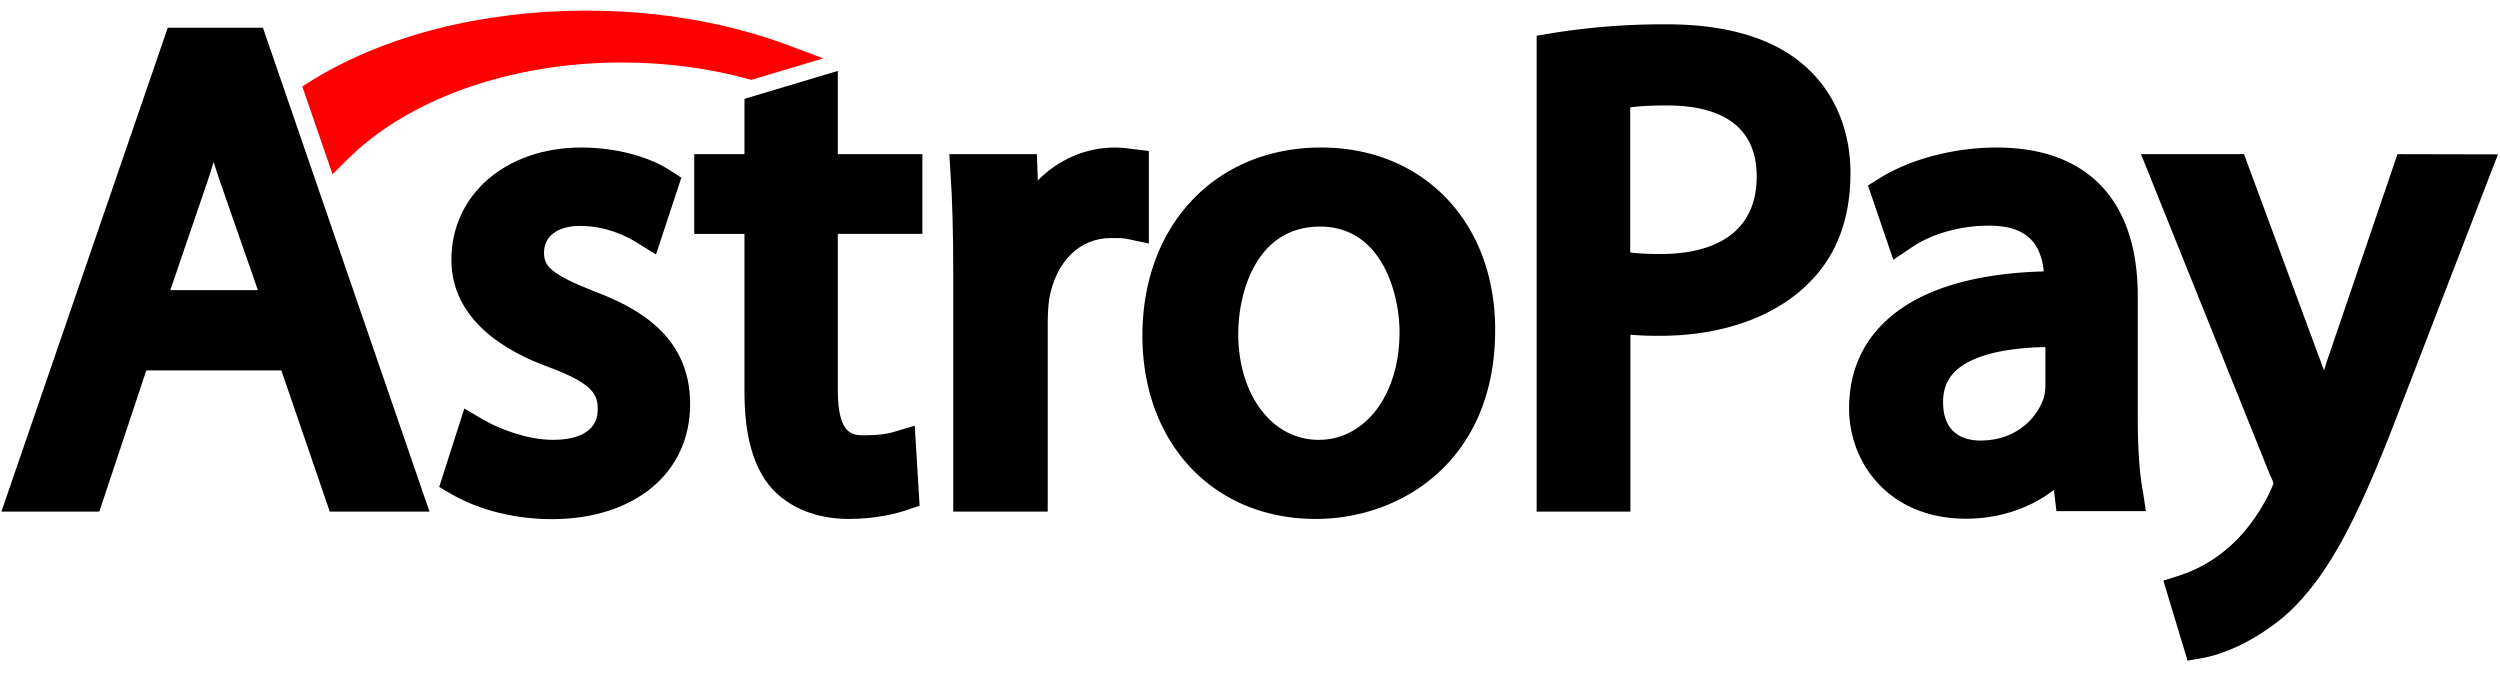
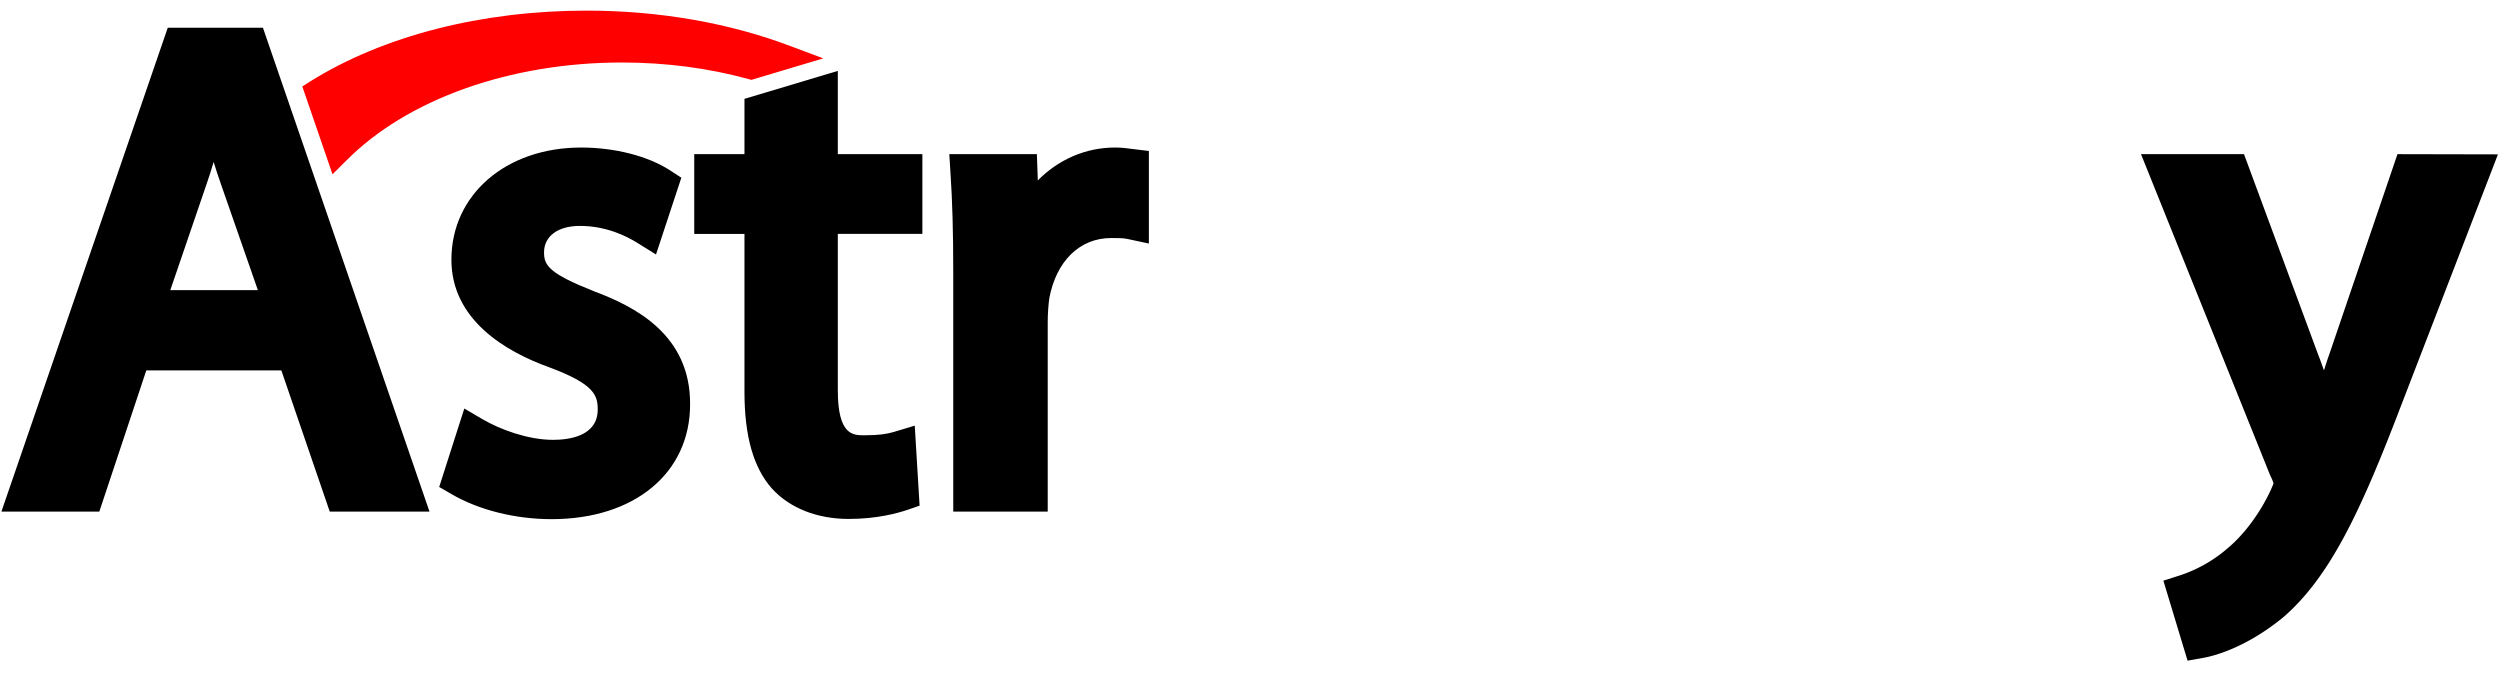
<svg xmlns="http://www.w3.org/2000/svg" width="80" height="22" fill="none">
  <path fill="#000" d="M5.368.888.045 16.372h3.133l1.504-4.52h4.321l1.549 4.52h3.192L8.414.888H5.367Zm2.883 8.396H5.45l1.165-3.408c.081-.234.155-.46.221-.695.074.234.148.475.236.717l1.18 3.386Z" />
  <path fill="#000" fill-rule="evenodd" d="M19.009 9.321c-1.438-.57-1.6-.826-1.6-1.243 0-.52.442-.849 1.15-.849.848 0 1.504.337 1.821.534l.612.38.811-2.457-.361-.234c-.708-.46-1.77-.731-2.846-.731-2.404 0-4.151 1.506-4.151 3.59 0 1.91 1.71 2.934 3.14 3.446 1.431.534 1.542.892 1.542 1.346 0 .848-.9.972-1.43.972-.826 0-1.719-.35-2.227-.643l-.612-.359-.804 2.51.39.226c.878.512 2.043.804 3.208.804 2.654 0 4.431-1.477 4.431-3.671.015-2.224-1.754-3.13-3.074-3.62Zm7.793-7.05-2.979.892v1.77h-1.607v2.552h1.607v5.062c0 1.411.288 2.42.878 3.086.575.63 1.453.973 2.455.973.907 0 1.556-.183 1.866-.285l.405-.14-.155-2.56-.685.206c-.207.058-.443.102-.93.102-.36 0-.847 0-.847-1.44V7.484h2.706V4.933H26.81V2.27h-.008Zm9.962 2.56-.546-.066c-.162-.022-.324-.044-.538-.044-.944 0-1.814.387-2.47 1.053l-.03-.841h-2.802l.037.6c.06.877.089 1.887.089 3.181v7.658h3.023v-6.056c0-.285.022-.57.051-.775.222-1.185.974-1.924 1.976-1.924.236 0 .391 0 .524.03l.686.146V4.83Z" clip-rule="evenodd" />
-   <path fill="#000" d="M42.279 4.72c-3.37 0-5.722 2.473-5.722 6.02 0 3.452 2.278 5.866 5.545 5.866 2.765 0 5.743-1.887 5.743-6.042.008-3.437-2.285-5.843-5.566-5.843Zm2.506 5.91c0 1.997-1.09 3.445-2.588 3.445-1.489 0-2.573-1.433-2.573-3.4 0-1.273.553-3.424 2.618-3.424 2.013 0 2.544 2.21 2.544 3.38Zm12.977-8.513c-.995-.885-2.484-1.339-4.438-1.339a22.41 22.41 0 0 0-3.68.286l-.471.08v15.228h3V10.71c.31.03.627.036.937.036 2.028 0 3.745-.621 4.83-1.748.847-.863 1.275-2.026 1.275-3.46 0-1.382-.516-2.596-1.453-3.422Zm-1.548 3.525c0 2.165-1.917 2.487-3.067 2.487-.384 0-.708-.015-.98-.051V3.433a9.977 9.977 0 0 1 1.194-.058c1.305 0 2.853.395 2.853 2.267Zm12.195 7.695V9.482c0-3.072-1.607-4.761-4.52-4.761-1.349 0-2.75.365-3.738.98l-.376.234.811 2.377.62-.417c.627-.417 1.526-.673 2.418-.673.605-.007 1.054.132 1.342.417.243.234.39.592.435 1.046-2.36.066-4.085.629-5.132 1.66-.73.717-1.098 1.638-1.098 2.728 0 1.748 1.283 3.526 3.745 3.526 1.047 0 2.043-.33 2.81-.922l.08.68h2.862l-.096-.643c-.118-.615-.163-1.42-.163-2.377Zm-5.036.76c-.45 0-1.194-.16-1.194-1.229 0-.41.125-.73.39-.987.355-.344 1.136-.739 2.884-.775v1.229c0 .087-.008.255-.06.416-.213.622-.87 1.346-2.02 1.346Z" />
  <path fill="#000" fill-rule="evenodd" d="m76.719 4.933-2.19 6.429c-.059.16-.11.329-.162.49-.06-.161-.11-.315-.17-.461l-2.389-6.458h-3.296l4.13 10.269.014.029c.067.132.089.212.096.241-.022.059-.066.161-.096.227-.354.76-.892 1.463-1.423 1.887l-.015.015a4.472 4.472 0 0 1-1.46.811l-.53.169.774 2.56.494-.088c.302-.051 1.371-.307 2.595-1.324 1.468-1.287 2.44-3.343 3.716-6.678l3.127-8.111-3.215-.007Z" clip-rule="evenodd" />
-   <path fill="red" fill-rule="evenodd" d="M11.075 5.145C13.02 3.178 16.317 2 19.9 2c1.394 0 2.758.176 4.04.527l.104.029 2.3-.688-1.032-.387C23.351.735 21.095.34 18.772.34c-3.362 0-6.503.804-8.848 2.267l-.25.161.966 2.809.434-.432Z" clip-rule="evenodd" />
+   <path fill="red" fill-rule="evenodd" d="M11.075 5.145C13.02 3.178 16.317 2 19.9 2c1.394 0 2.758.176 4.04.527l.104.029 2.3-.688-1.032-.387C23.351.735 21.095.34 18.772.34c-3.362 0-6.503.804-8.848 2.267l-.25.161.966 2.809.434-.432" clip-rule="evenodd" />
</svg>